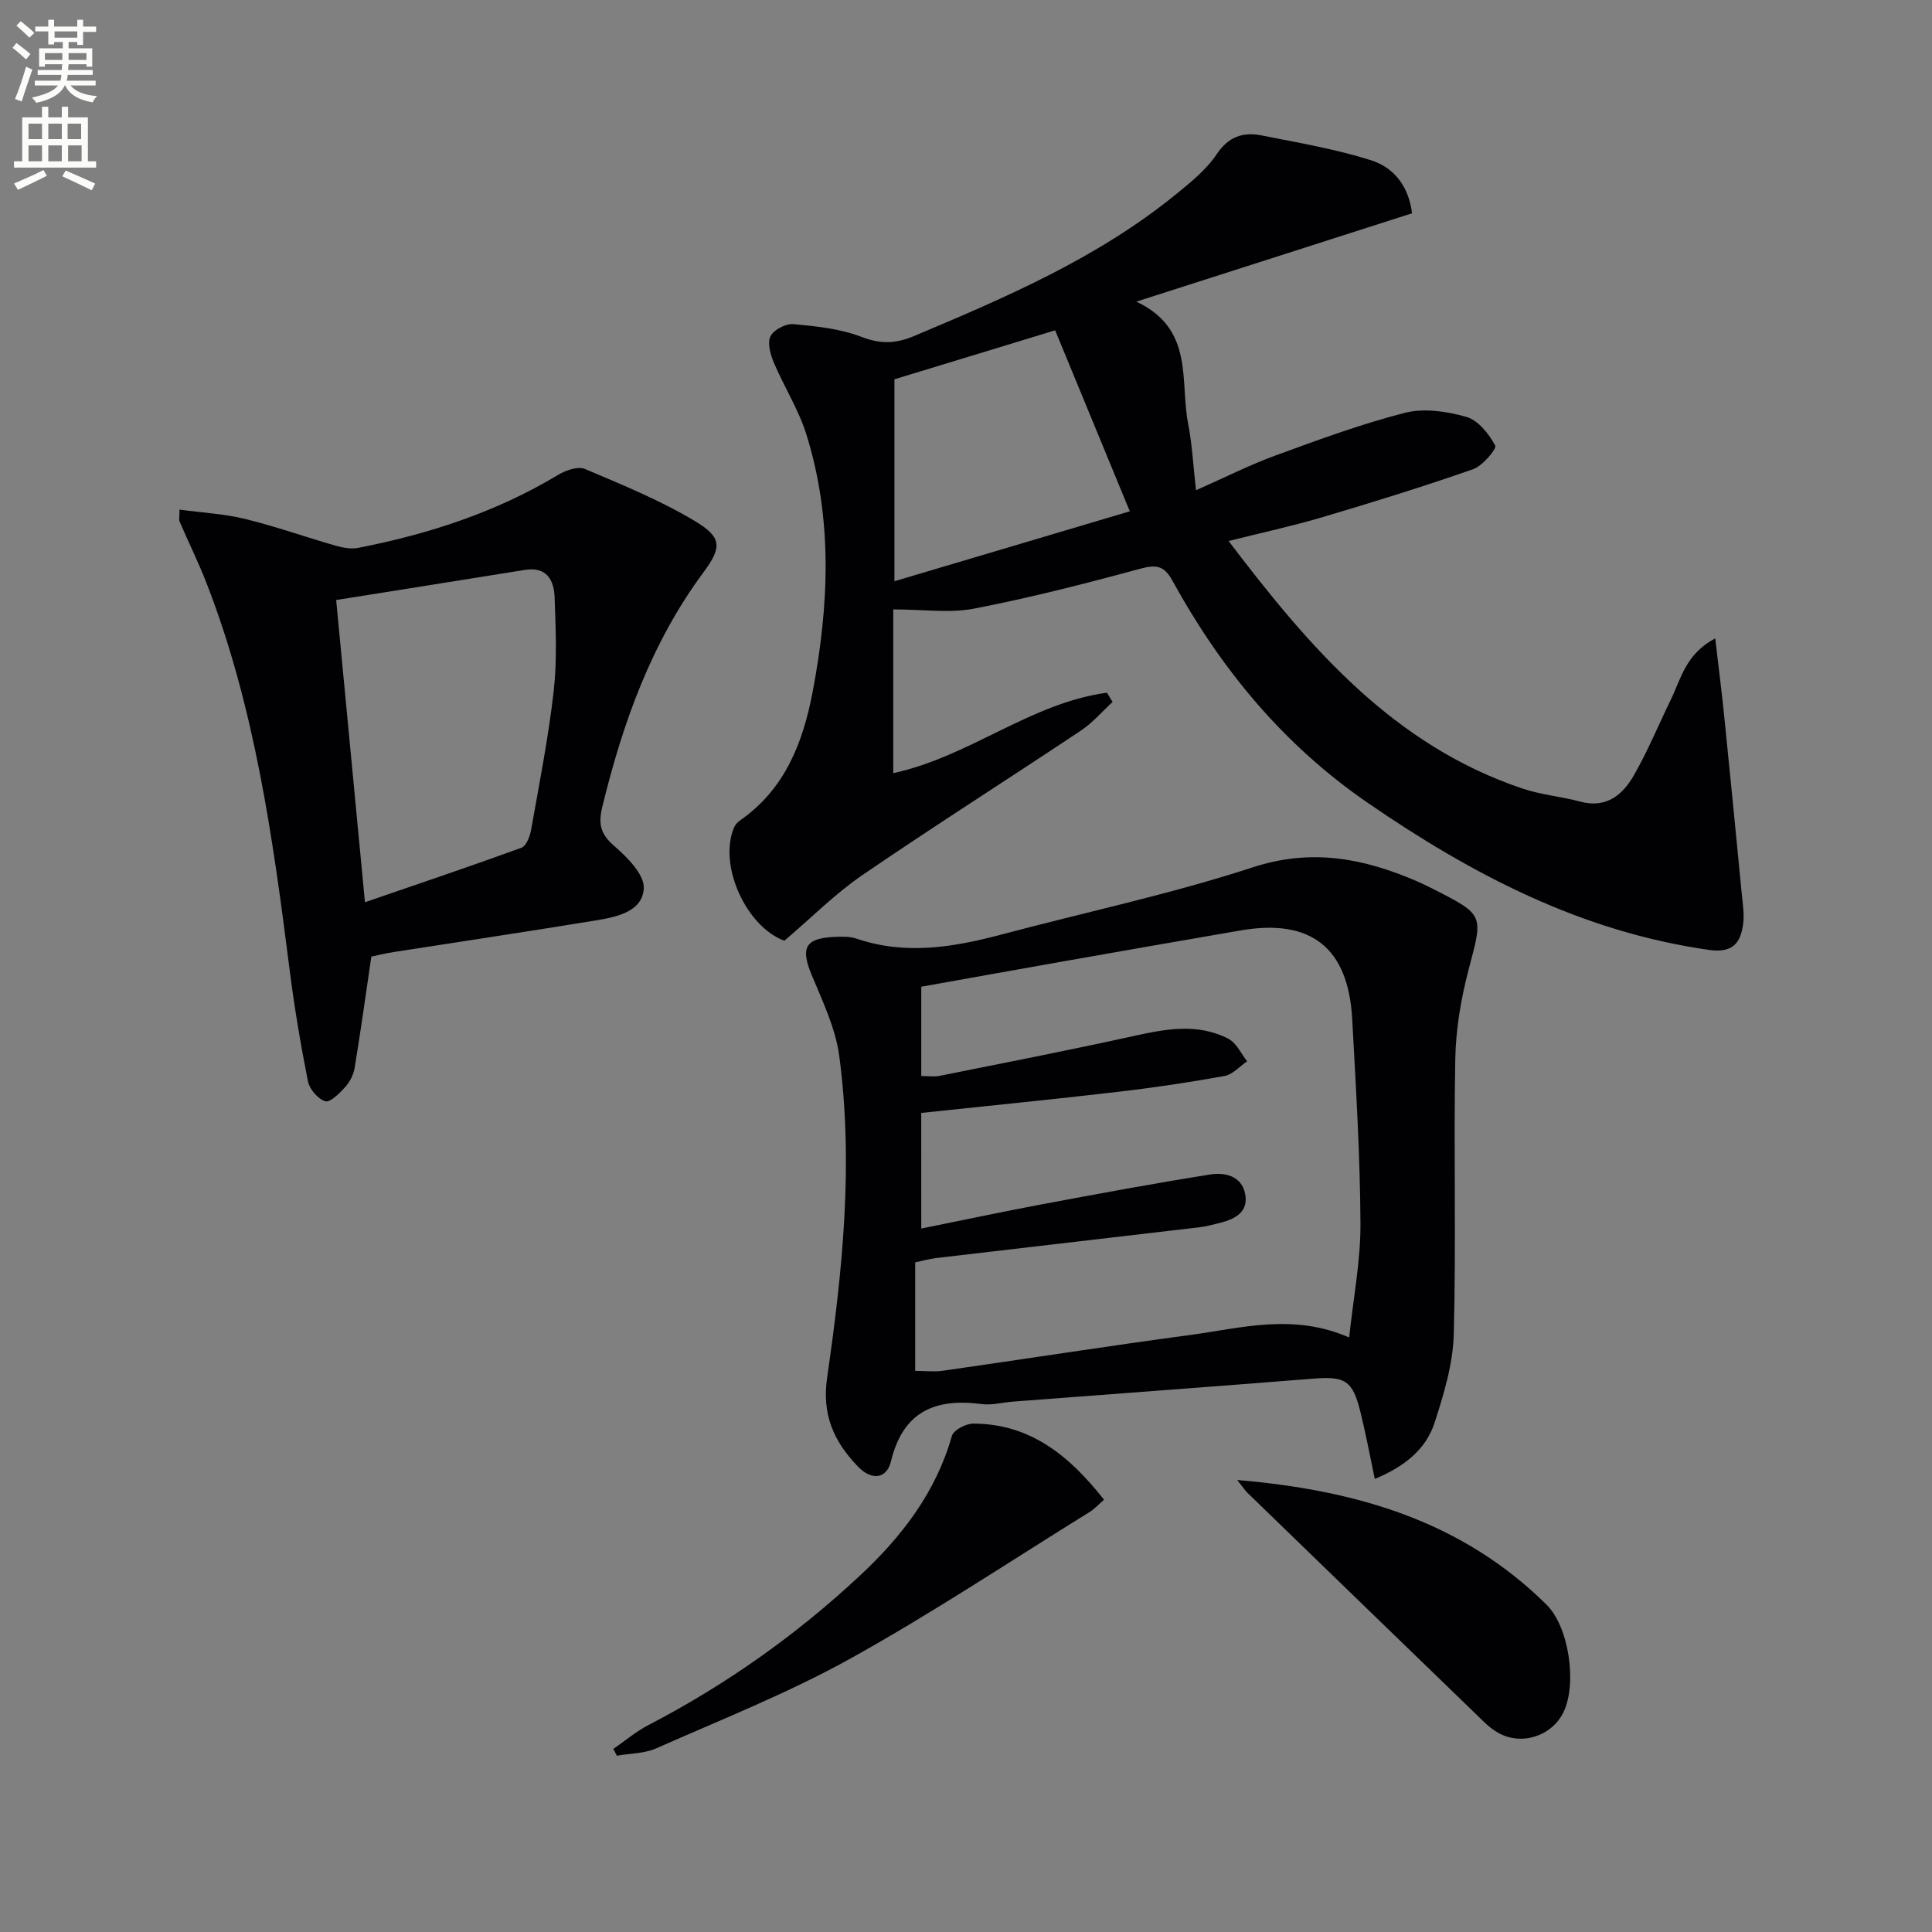
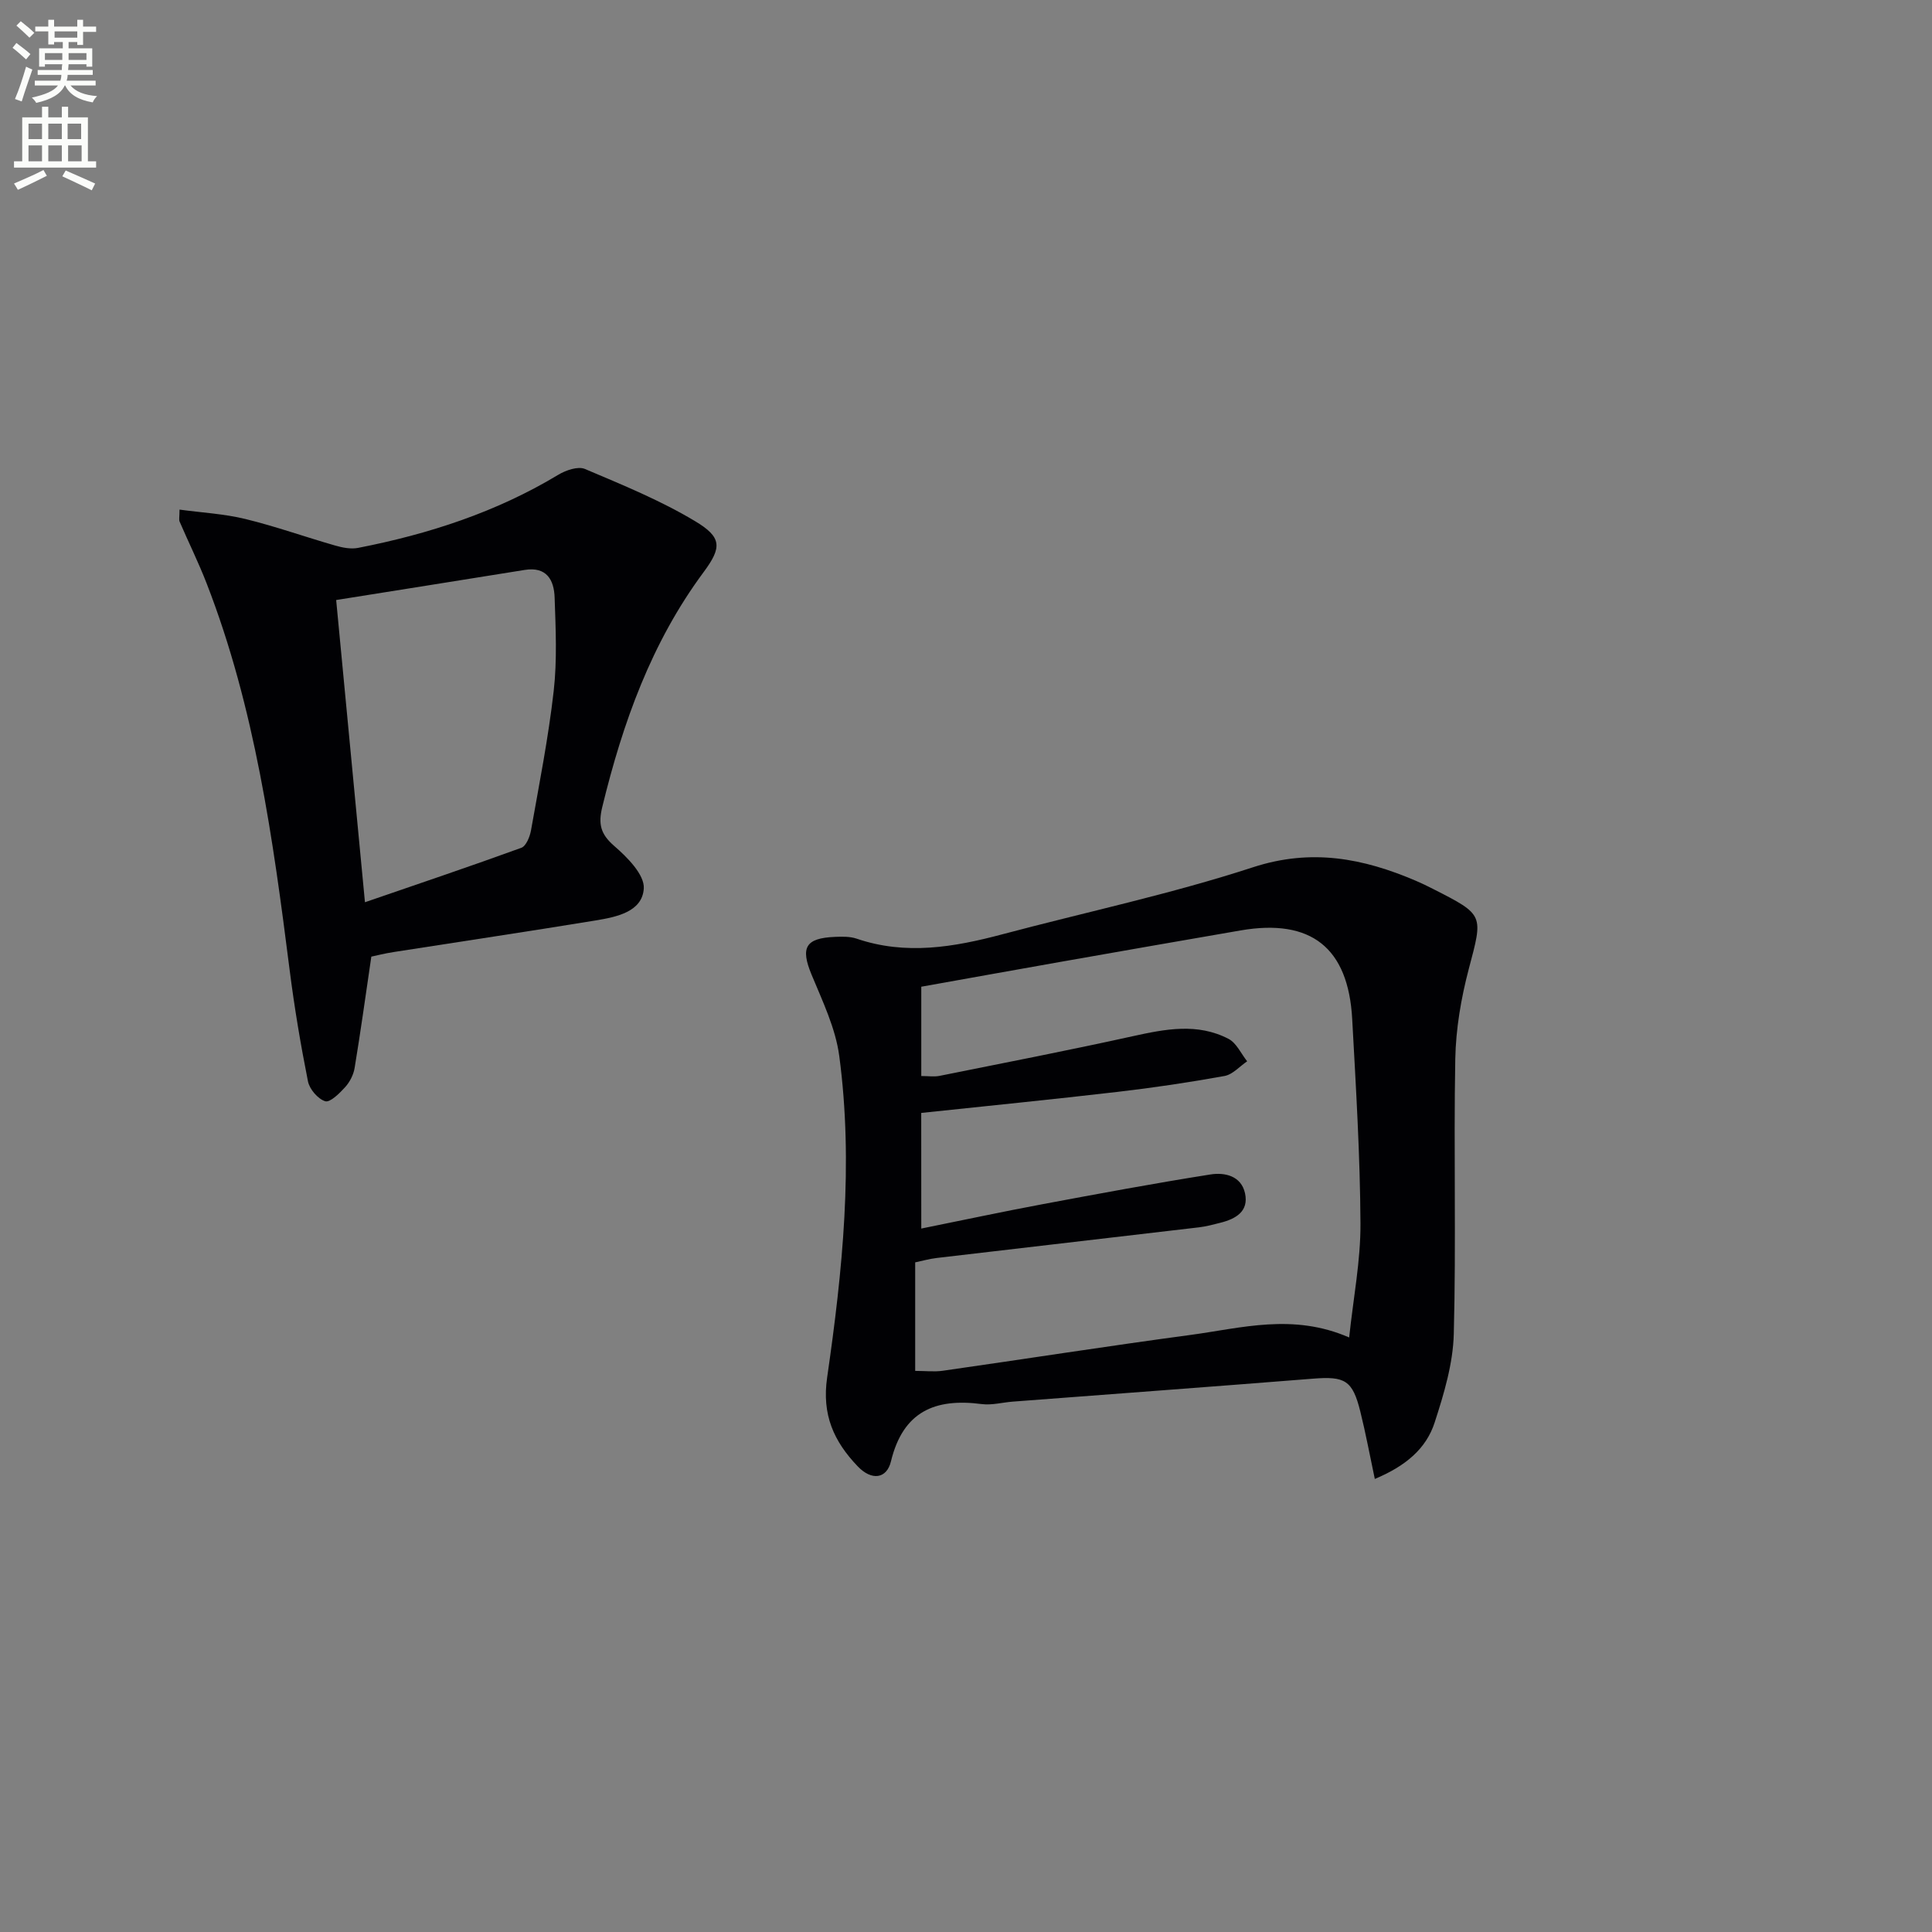
<svg xmlns="http://www.w3.org/2000/svg" enable-background="new 0 0 400 400" viewBox="0 0 400 400">
  <rect x="0" y="0" width="400" height="400" fill="#808080" stroke="none" />
  <path d="m2.6 9.9.8-1c.9.7 1.9 1.4 2.9 2.3l-.9 1.1c-1.1-1-2-1.8-2.8-2.4zm.5 10.6c.9-2.1 1.6-4.3 2.3-6.7.4.2.8.4 1.3.6-.7 2.1-1.5 4.3-2.2 6.6zm.3-15.2.9-.9c1 .8 2 1.6 2.8 2.4l-1 1c-.9-.9-1.8-1.7-2.7-2.5zm12.6-1.2h1.2v1.4h2.7v1.1h-2.7v2.7h-1.2v-.6h-1.8v1.3h4.9v3.8h-1.2v-.5h-3.7c0 .4-.1.9-.1 1.2h5.1v1h-5.2c0 .5-.1.9-.2 1.2h6v1h-5.2c1.1 1.3 2.9 2 5.5 2.2-.4.4-.7.8-.9 1.3-2.9-.5-4.8-1.6-5.7-3.5h-.1c-.8 1.7-2.7 2.9-5.9 3.6-.2-.4-.6-.8-.9-1.1 2.8-.6 4.6-1.4 5.4-2.5h-4.8v-1h5.3c.1-.3.2-.7.2-1.2h-4.9v-1h5c0-.4 0-.8.1-1.2h-3.6v.5h-1.2v-3.8h4.9v-1.3h-1.8v.5h-1.2v-2.7h-2.7v-1h2.7v-1.4h1.2v1.4h4.8zm-6.7 8.3h3.6c0-.4 0-.9 0-1.4h-3.6zm1.9-4.6h4.8v-1.3h-4.7v1.3zm6.7 3.2h-3.7v1.4h3.7z" fill="#fbfcfa" />
  <path d="m8.7 22.1h1.3v2.2h2.8v-2.2h1.3v2.2h4.1v9.1h1.7v1.3h-17v-1.3h1.7v-9.1h4.1zm.3 13.1.7 1.2c-1.8.9-3.8 1.9-6 2.9-.2-.4-.5-.8-.8-1.3 2.3-1 4.4-1.9 6.1-2.8zm-3.1-6.4h2.8v-3.2h-2.8zm0 4.6h2.8v-3.3h-2.8zm4.1-4.6h2.8v-3.2h-2.8zm0 4.6h2.8v-3.3h-2.8zm3.6 1.9c2.1.9 4.1 1.8 6.1 2.7l-.7 1.4c-2.2-1.1-4.2-2-6.1-2.9zm3.2-9.7h-2.8v3.2h2.8zm-2.7 7.8h2.8v-3.3h-2.8z" fill="#fbfcfa" />
  <g fill="#010104">
-     <path d="m162.39 194.77c-7.95-2.95-13.72-15.71-10.4-23.47.24-.57.74-1.11 1.25-1.46 9.31-6.46 13.03-16.18 15.02-26.65 3.38-17.82 4.18-35.71-1.32-53.28-1.61-5.15-4.62-9.85-6.74-14.87-.71-1.67-1.36-4.07-.67-5.44.68-1.34 3.18-2.64 4.75-2.49 4.75.44 9.69.94 14.09 2.64 3.93 1.52 7.09 1.41 10.81-.15 19.03-8.01 38-16.13 54.21-29.31 3.09-2.51 6.35-5.13 8.52-8.37 2.47-3.69 5.49-4.63 9.29-3.88 7.6 1.51 15.3 2.81 22.66 5.14 4.43 1.4 7.75 5.02 8.49 10.98-18.63 5.97-37.21 11.92-57.08 18.29 12.06 5.67 8.97 16.42 10.73 25.33.82 4.16 1.02 8.45 1.62 13.72 5.95-2.63 11.09-5.24 16.47-7.2 8.83-3.23 17.69-6.51 26.78-8.83 3.96-1.01 8.69-.31 12.72.84 2.45.7 4.68 3.52 5.98 5.94.36.67-2.62 4.21-4.6 4.9-10.3 3.6-20.73 6.83-31.19 9.93-6.13 1.82-12.4 3.17-19.41 4.93 16.84 22.21 34.15 42.23 60.74 51.22 3.89 1.32 8.1 1.67 12.09 2.74 5.38 1.44 8.75-1.4 11.07-5.44 2.88-5.02 5.09-10.41 7.63-15.62 2.12-4.36 3.1-9.52 9.22-12.74.68 5.86 1.34 10.98 1.86 16.1 1.24 12.22 2.44 24.44 3.62 36.66.21 2.14.58 4.35.29 6.44-.55 3.91-2.17 5.99-7.05 5.3-26.37-3.75-49.01-15.56-70.66-30.45-17.52-12.05-30.38-27.7-40.45-46.01-1.74-3.17-3.39-3.34-6.7-2.45-11.35 3.08-22.77 6.01-34.32 8.24-5.11.99-10.58.17-16.77.17v33.9c15.8-3.41 28.46-14.54 44.24-16.65.39.64.78 1.27 1.17 1.91-2.18 2-4.13 4.31-6.56 5.93-15.08 10.05-30.38 19.76-45.34 29.98-5.58 3.84-10.43 8.75-16.06 13.53zm56.07-126.38c-11.23 3.42-22.26 6.78-33.28 10.14v41.81c16.71-4.96 32.96-9.8 48.73-14.48-5.35-13.01-10.33-25.08-15.45-37.47z" />
    <path d="m284.64 306.2c-1.05-4.96-1.89-9.49-3-13.95-1.61-6.49-3.17-7.34-9.81-6.81-20.7 1.65-41.41 3.17-62.12 4.75-2.15.16-4.36.78-6.45.51-9.64-1.26-16.29 1.49-18.8 11.87-.87 3.61-3.99 4.05-6.88 1.02-4.95-5.17-7.45-10.68-6.33-18.39 3.19-22.06 5.48-44.29 2.51-66.57-.77-5.77-3.47-11.36-5.74-16.85-2.31-5.58-1.3-7.56 4.86-7.81 1.48-.06 3.08-.1 4.45.36 10.21 3.49 20.2 1.77 30.22-.9 17.3-4.6 34.88-8.33 51.86-13.87 12.11-3.95 22.82-1.87 33.74 2.8 1.22.52 2.41 1.1 3.6 1.71 10.6 5.39 10.31 5.31 7.34 16.56-1.59 6.04-2.67 12.38-2.79 18.61-.35 18.98.19 37.98-.31 56.96-.16 6.14-2.03 12.36-3.95 18.28-1.75 5.46-6.03 9.06-12.4 11.72zm-93.9-51.84c8.73-1.76 16.94-3.52 25.19-5.06 11.54-2.16 23.08-4.31 34.68-6.14 2.94-.47 6.37.27 7.16 3.9.81 3.76-1.93 5.3-5.1 6.1-1.45.37-2.9.76-4.38.94-18.11 2.13-36.23 4.22-54.34 6.35-1.57.18-3.1.63-4.47.91v22.47c2.11 0 3.95.22 5.72-.03 17.09-2.44 34.14-5.12 51.24-7.41 10.58-1.42 21.24-4.56 32.89.52.86-8.17 2.38-15.87 2.34-23.56-.07-14.12-.94-28.24-1.71-42.34-.8-14.81-8.53-20.88-23.08-18.38-12.42 2.13-24.82 4.32-37.23 6.5-9.62 1.7-19.23 3.43-28.91 5.16v18.49c1.48 0 2.67.19 3.77-.03 13.33-2.68 26.68-5.27 39.95-8.2 6.76-1.49 13.45-2.82 19.9.54 1.64.85 2.59 3.06 3.85 4.64-1.55 1.05-2.99 2.73-4.68 3.04-7.34 1.33-14.73 2.43-22.14 3.29-13.49 1.57-27 2.91-40.66 4.36.01 7.8.01 15.38.01 23.94z" />
    <path d="m76.88 198.06c-1.24 8.43-2.25 15.76-3.46 23.05-.23 1.41-1 2.91-1.96 3.97-1.16 1.28-3.12 3.23-4.13 2.92-1.51-.47-3.25-2.5-3.57-4.12-1.52-7.62-2.81-15.31-3.79-23.03-3.45-27.19-7.18-54.31-17.19-80.07-1.68-4.33-3.75-8.51-5.59-12.78-.18-.41-.02-.96-.02-2.49 4.65.63 9.24.87 13.62 1.94 6.28 1.53 12.39 3.72 18.61 5.5 1.52.44 3.26.78 4.76.48 14.59-2.85 28.58-7.39 41.42-15.13 1.56-.94 4.08-1.81 5.51-1.21 7.74 3.28 15.61 6.49 22.8 10.8 5.58 3.34 5.61 5.41 1.78 10.57-10.81 14.58-16.73 31.18-20.97 48.59-.86 3.54-.39 5.62 2.46 8.09 2.71 2.34 6.31 5.96 6.13 8.81-.3 4.85-5.69 5.91-9.98 6.62-13.9 2.28-27.83 4.35-41.74 6.53-1.92.29-3.82.78-4.69.96zm-7.28-73.83c2.08 21.86 3.99 41.92 5.96 62.57 11.21-3.86 21.84-7.44 32.37-11.27.99-.36 1.76-2.27 2-3.57 1.71-9.62 3.61-19.22 4.71-28.92.72-6.37.41-12.88.19-19.32-.12-3.64-1.65-6.46-6.21-5.72-12.84 2.07-25.68 4.1-39.02 6.23z" />
-     <path d="m228.58 310.5c-1.2 1.04-1.98 1.91-2.92 2.5-16.5 10.22-32.69 21.01-49.65 30.42-12.86 7.13-26.67 12.59-40.16 18.56-2.46 1.09-5.42 1.04-8.14 1.52-.24-.47-.48-.94-.72-1.41 2.43-1.67 4.71-3.62 7.31-4.96 16.05-8.34 30.66-18.69 43.86-31.03 8.62-8.06 15.62-17.18 18.92-28.81.34-1.21 2.91-2.56 4.44-2.55 11.9.04 19.96 6.76 27.06 15.76z" />
-     <path d="m256.15 306.42c25.01 2.11 46.71 8.65 64.07 25.84 4.6 4.55 6.31 16.23 3.53 22.13-2.37 5.03-8.71 7.11-13.55 4.38-1-.57-1.95-1.3-2.78-2.1-16.4-15.86-32.79-31.74-49.17-47.62-.44-.44-.78-.97-2.1-2.63z" />
  </g>
</svg>